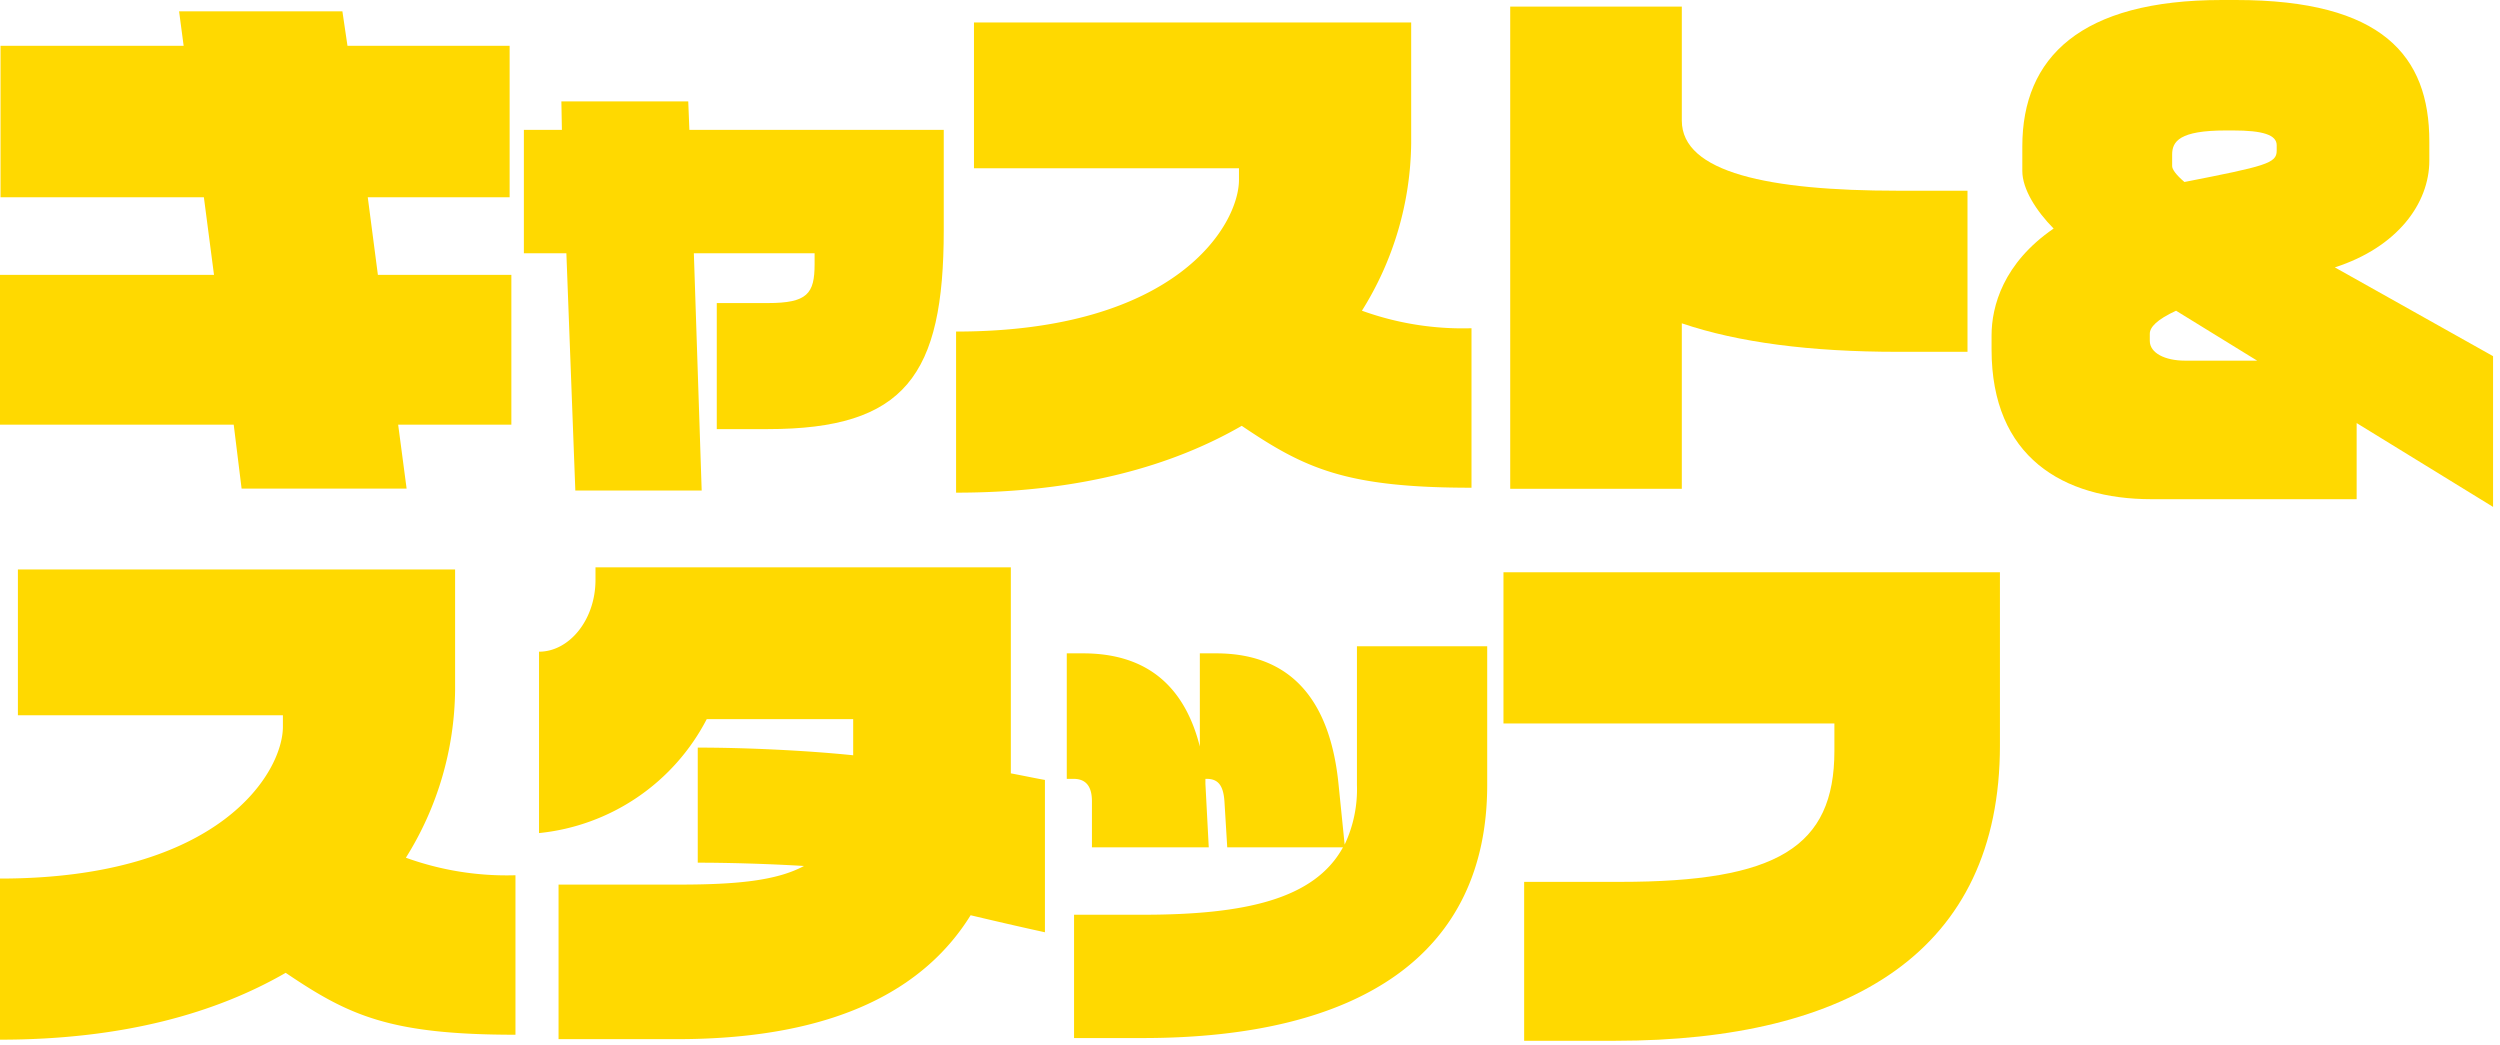
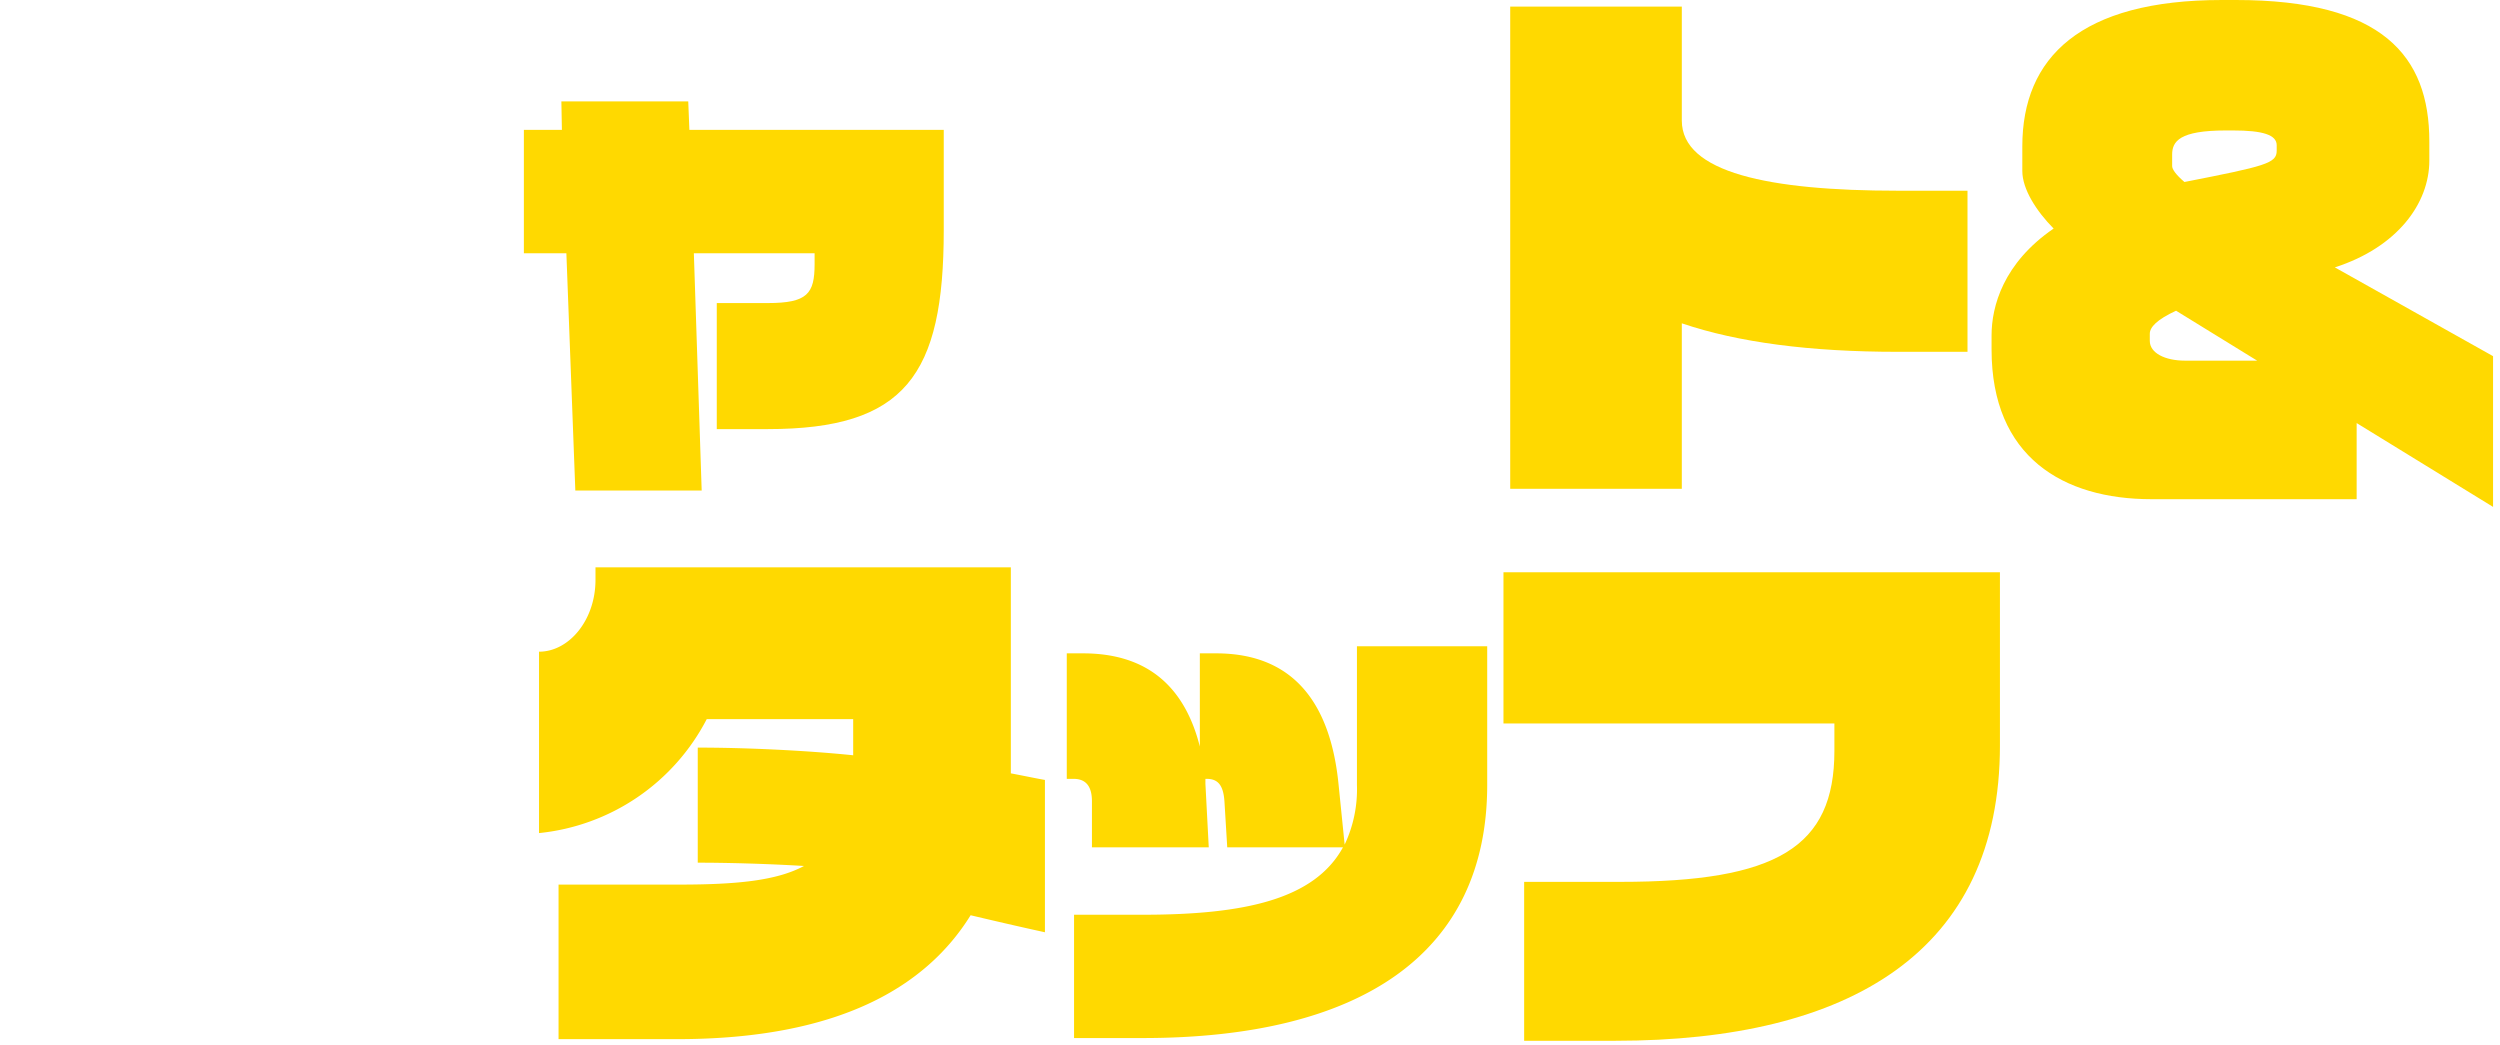
<svg xmlns="http://www.w3.org/2000/svg" width="220" height="92" viewBox="0 0 220 92">
  <defs>
    <clipPath id="clip-path">
      <rect id="長方形_324" data-name="長方形 324" width="220" height="92" fill="none" />
    </clipPath>
  </defs>
  <g id="caststaff_title_sp" transform="translate(0 0)">
-     <path id="パス_11913" data-name="パス 11913" d="M15.813.729l.4,3.03H.1V17.087H17.994l.891,6.831H.053V37.1H20.62l.694,5.629H35.835L35.091,37.1h9.962V23.918H33.307l-.891-6.831H44.9V3.759H30.631L30.184.729Z" transform="translate(-0.053 0.27)" fill="#ffd900" />
    <g id="グループ_897" data-name="グループ 897" transform="translate(0 0)">
      <g id="グループ_896" data-name="グループ 896" clip-path="url(#clip-path)">
        <path id="パス_11914" data-name="パス 11914" d="M71.252,38.476H66.775V27.385h4.477c3.493,0,4.132-.82,4.132-3.424V23H64.758l.689,20.881H54.328L53.54,23H49.8V12.146h3.346L53.1,9.638H64.265l.1,2.508H86.749v8.825c0,12.78-3.395,17.505-15.5,17.505" transform="translate(-3.699 -0.715)" fill="#ffd900" />
-         <path id="パス_11915" data-name="パス 11915" d="M116.027,37.629c-6.1,3.521-14.268,5.883-25.141,5.883V29.335c19.434,0,24.895-9.4,24.895-13.358V14.964H92.461V2.136h38.474v10.61A28.272,28.272,0,0,1,126.6,27.5a26.073,26.073,0,0,0,9.643,1.543V43.078c-11.07,0-14.662-1.688-20.221-5.449" transform="translate(-6.751 -0.158)" fill="#ffd900" />
        <path id="パス_11916" data-name="パス 11916" d="M177.653,31.006c-7.675,0-14.022-.82-18.991-2.508V43.062h-15.1V.625h15.1V10.656c0,4.58,7.675,6.173,18.991,6.173h6.15V31.006Z" transform="translate(-10.663 -0.046)" fill="#ffd900" />
        <path id="パス_11917" data-name="パス 11917" d="M221.447,37.229v6.7H203.391c-7.773,0-14.071-3.713-14.071-13.165V29.513c0-2.556,1.033-6.365,5.461-9.4-1.525-1.543-2.755-3.472-2.755-5.064v-2.17C192.026,5.064,197.142,0,209.591,0h1.229c12.89,0,17.023,4.919,17.023,12.442v1.688c0,3.761-2.8,7.62-8.315,9.4l13.923,7.812V44.607Zm-15.891-9.886c-1.674.771-2.312,1.447-2.312,2.025V30c0,1.061,1.328,1.737,3.1,1.737h6.347Zm8.855-14.563c0-.916-1.23-1.3-3.838-1.3h-.639c-4.084,0-4.723.965-4.723,2.122v1.013c0,.29.344.772,1.081,1.4,7.135-1.4,8.119-1.639,8.119-2.748Z" transform="translate(-14.062 0)" fill="#ffd900" />
-         <path id="パス_11918" data-name="パス 11918" d="M25.141,89.629C19.04,93.15,10.873,95.512,0,95.512V81.335c19.434,0,24.895-9.4,24.895-13.358V66.964H1.575V54.136H40.049v10.61A28.272,28.272,0,0,1,35.718,79.5a26.073,26.073,0,0,0,9.643,1.543V95.078c-11.07,0-14.662-1.688-20.221-5.449" transform="translate(0 -4.021)" fill="#ffd900" />
        <path id="パス_11919" data-name="パス 11919" d="M89.218,84.55c-3.887,6.269-11.561,10.9-25.83,10.9H52.958V81.85H63.535c5.067,0,8.61-.338,11.022-1.639-3.2-.193-6.691-.29-9.349-.29V69.794c4.133,0,9.447.241,13.678.675V67.286H66a18.749,18.749,0,0,1-14.76,10.03V61.354c2.657,0,4.969-2.8,4.969-6.317V53.928H92.76V72.06c1.278.242,2.411.482,3,.579V86.045c-1.328-.289-3.689-.82-6.543-1.5" transform="translate(-3.806 -4.005)" fill="#ffd900" />
        <path id="パス_11920" data-name="パス 11920" d="M108.1,95.909h-6.051V85.059H108.1c8.955,0,15.1-1.351,17.613-5.931H115.529l-.246-4.051c-.1-1.447-.59-1.977-1.574-1.977h-.1v.434l.294,5.594H103.623V75.077c0-1.447-.64-1.977-1.624-1.977h-.591V62.057h1.427c5.855,0,9,3.134,10.283,8.2v-8.2h1.427c7.035,0,10.086,4.677,10.774,11.477l.542,5.353a11.42,11.42,0,0,0,1.082-5.256v-12.2h11.463v12.2c0,14.9-11.168,22.279-30.306,22.279" transform="translate(-7.532 -4.562)" fill="#ffd900" />
        <path id="パス_11921" data-name="パス 11921" d="M152.76,95.629h-8.02V81.644H153.2c13.775,0,18.842-3.038,18.842-11.526V67.707H142.92V54.4h43.689V69.635c0,18.133-13.186,25.993-33.849,25.993" transform="translate(-10.615 -4.04)" fill="#ffd900" />
      </g>
    </g>
  </g>
</svg>